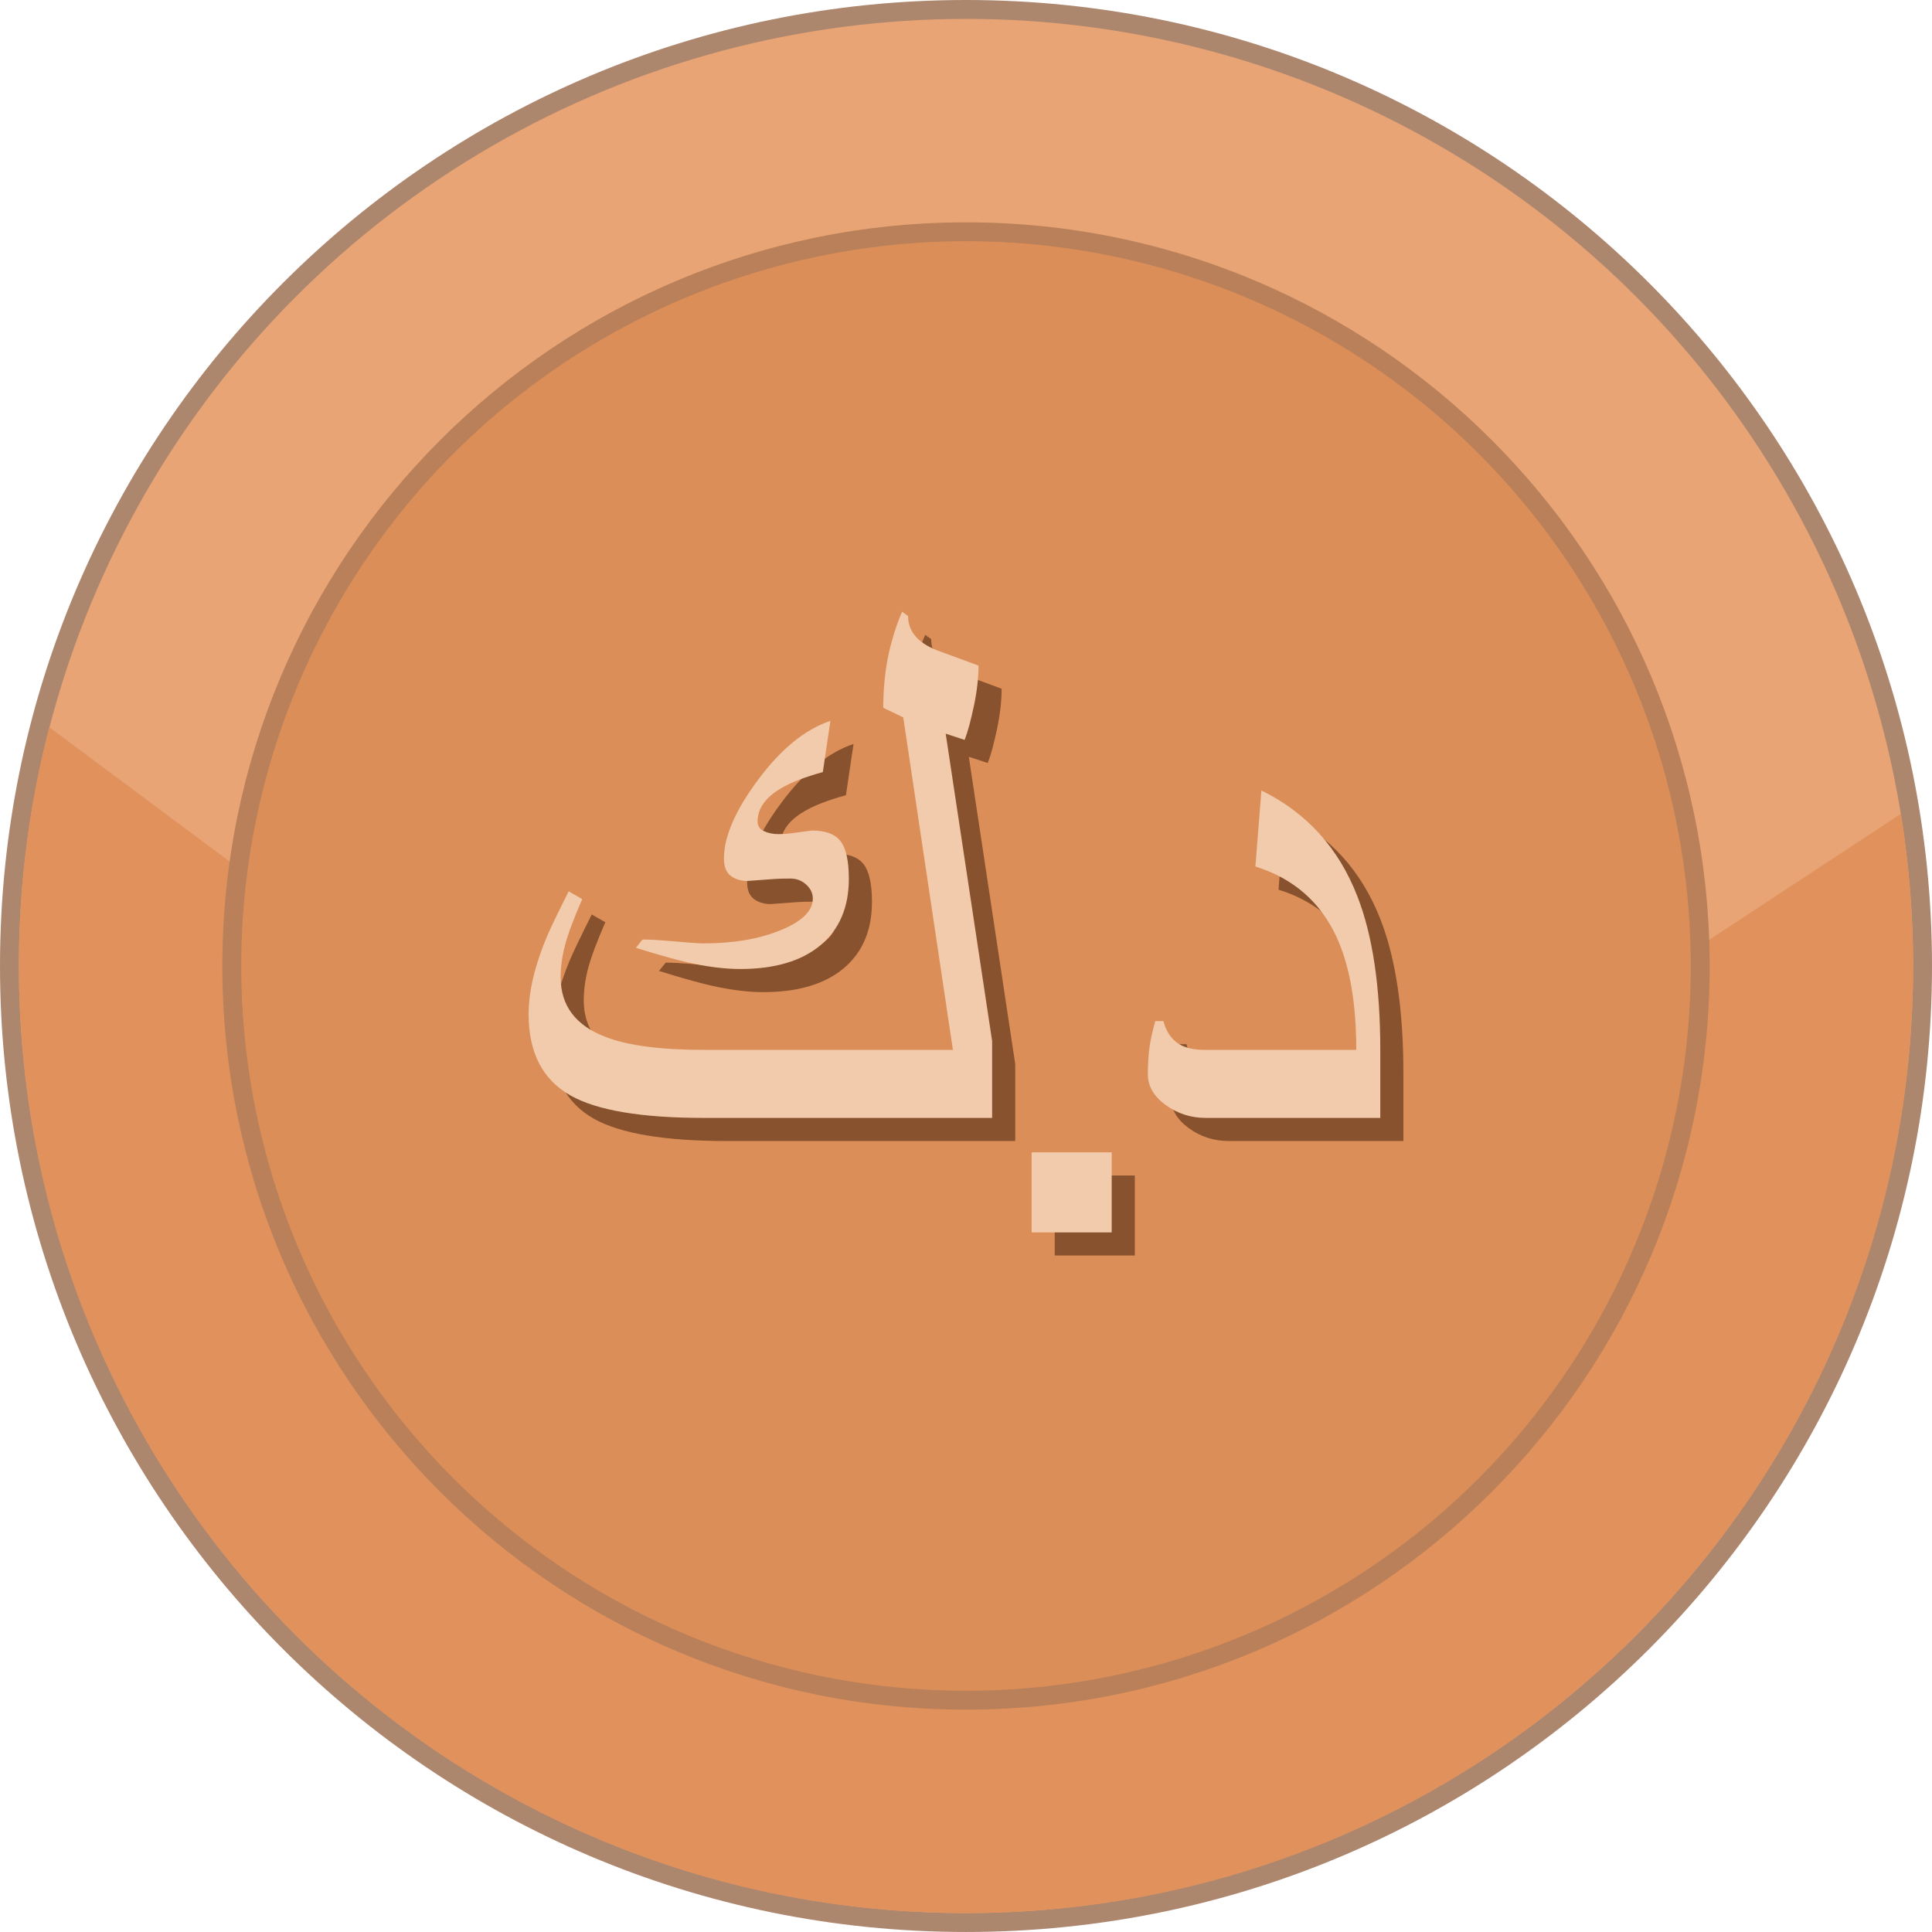
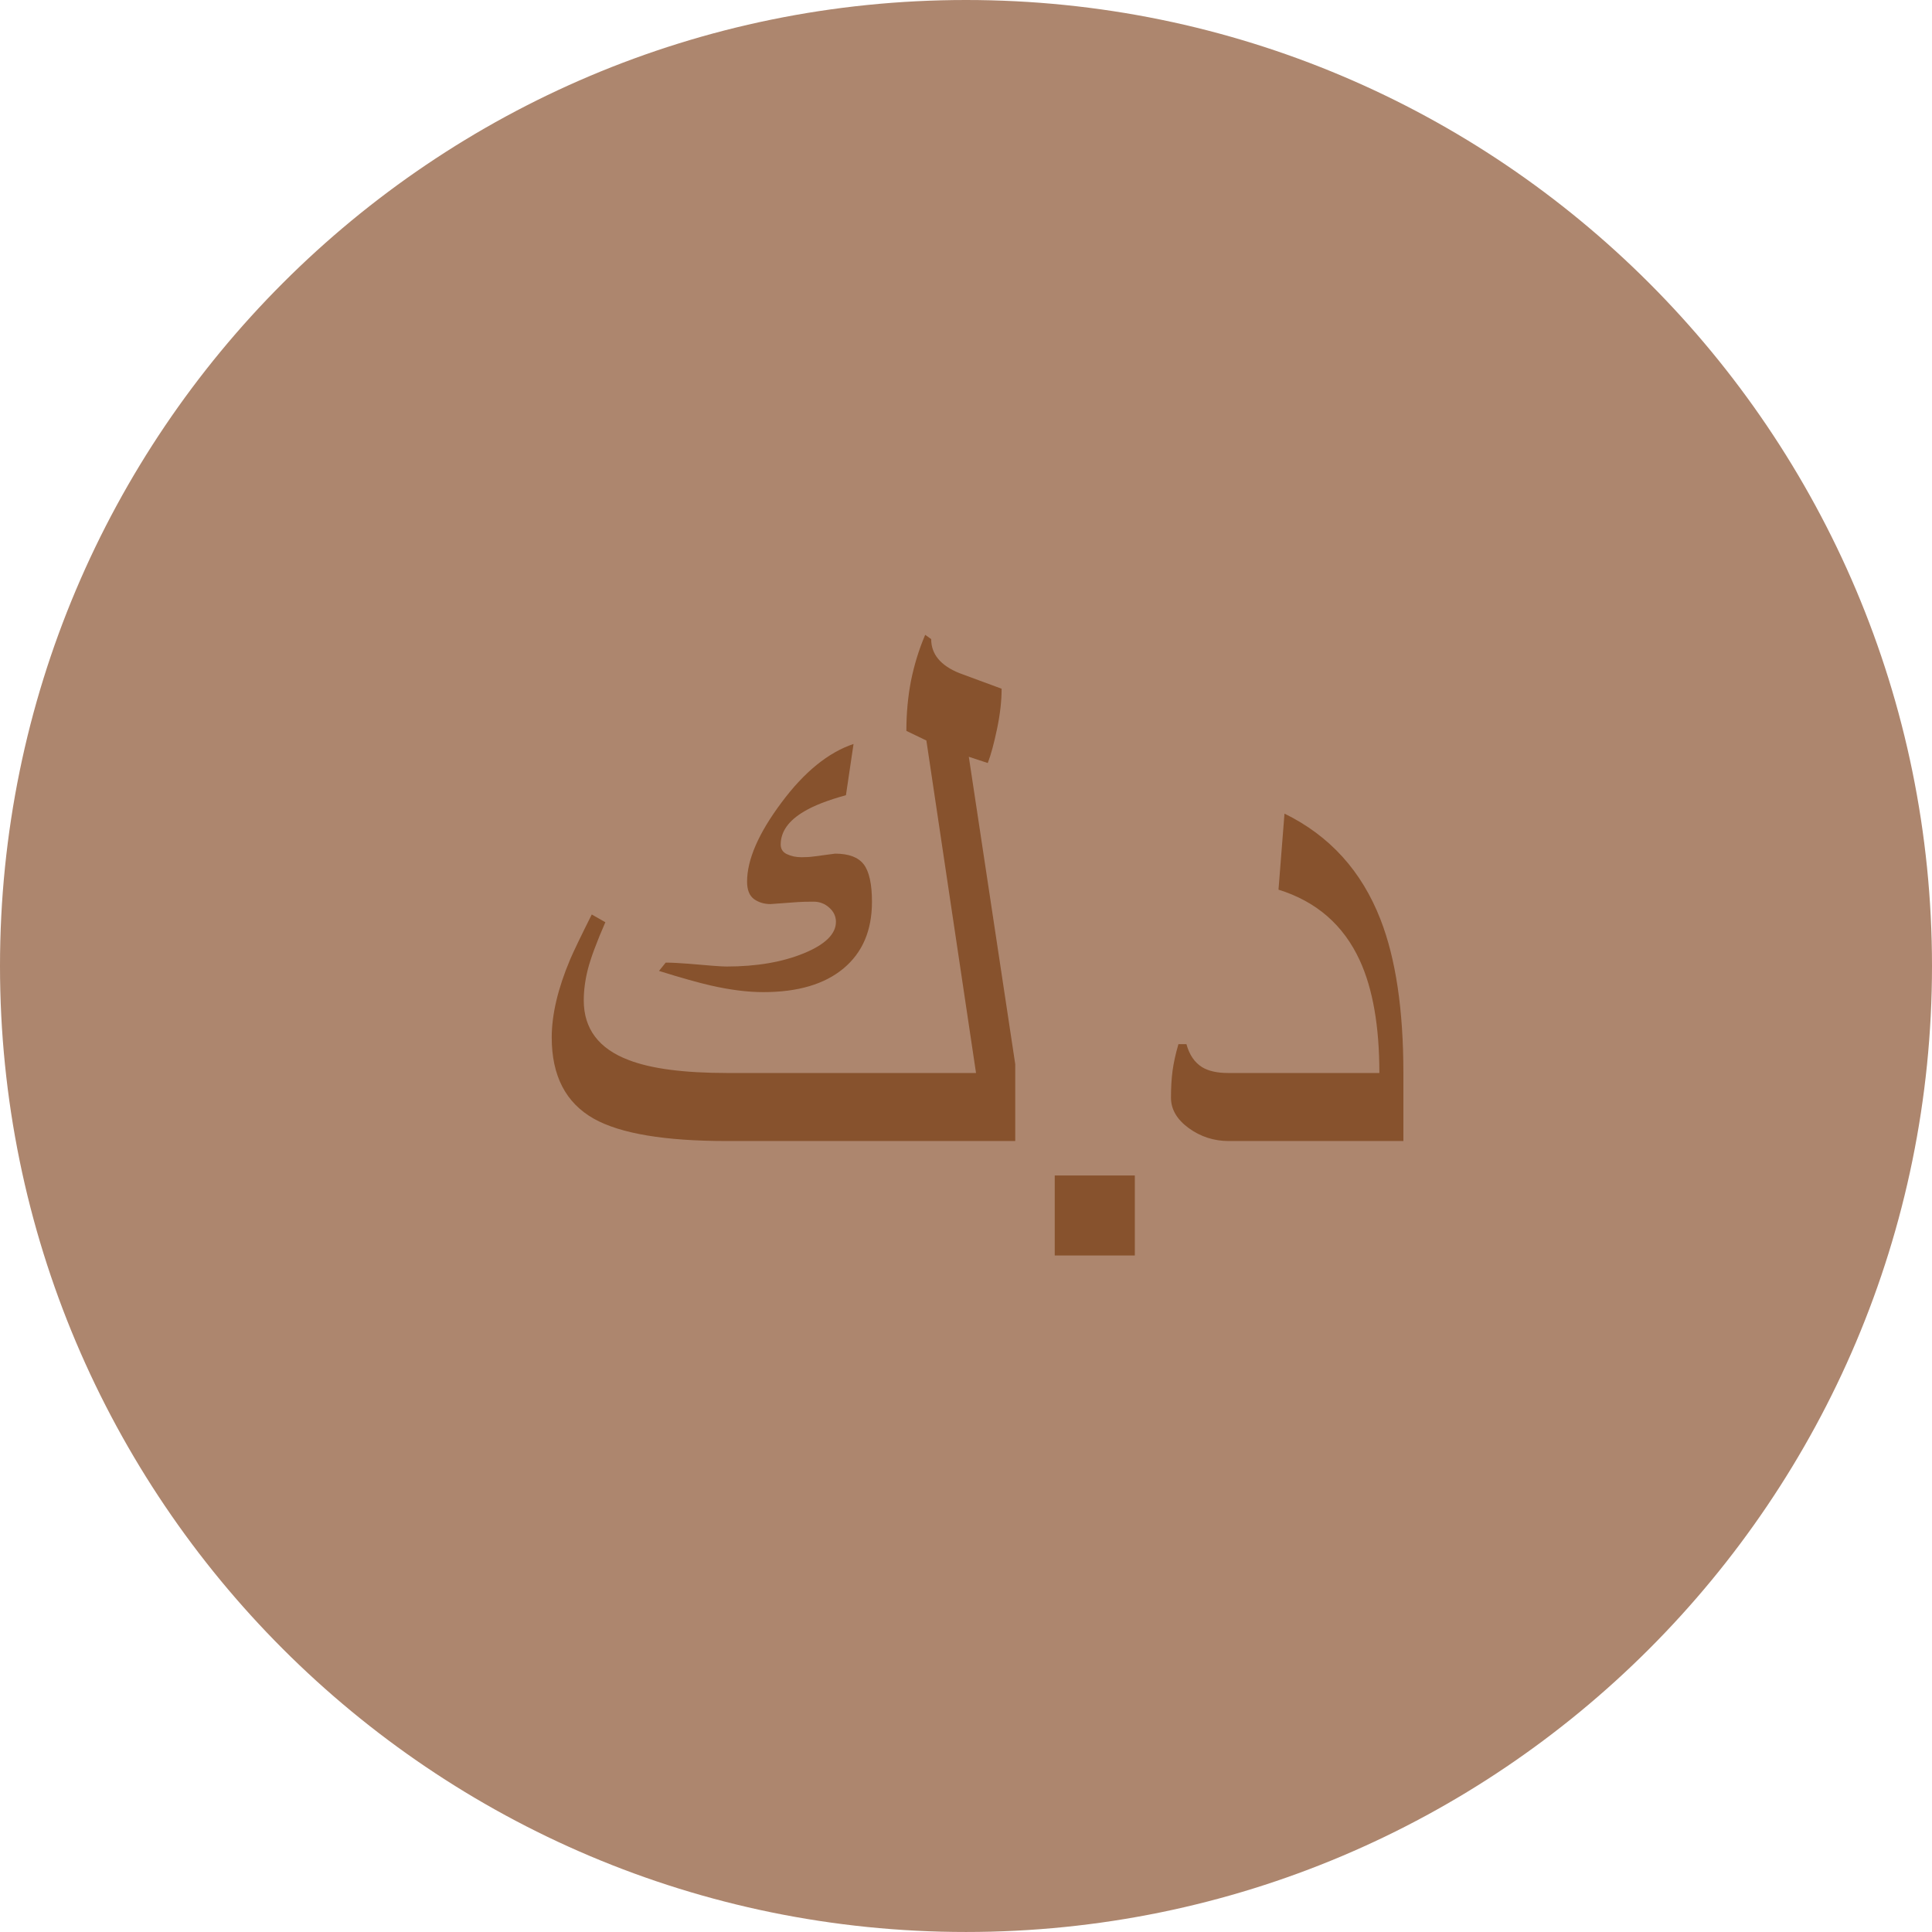
<svg xmlns="http://www.w3.org/2000/svg" shape-rendering="geometricPrecision" text-rendering="geometricPrecision" image-rendering="optimizeQuality" fill-rule="evenodd" clip-rule="evenodd" viewBox="0 0 512 511.995">
  <path fill="#AD866E" fill-rule="nonzero" d="M256 0c70.685 0 134.689 28.659 181.015 74.984C483.341 121.306 512 185.311 512 256c0 70.684-28.659 134.689-74.985 181.015-46.326 46.322-110.33 74.98-181.015 74.98-70.685 0-134.689-28.658-181.015-74.98C28.659 390.689 0 326.684 0 256c0-70.689 28.659-134.694 74.985-181.016C121.307 28.659 185.311 0 256 0z" />
-   <ellipse fill="#E8A474" cx="256" cy="255.998" rx="250.992" ry="250.991" />
-   <path fill="#E0915C" d="M503.753 215.692A252.691 252.691 0 01506.989 256c0 138.614-112.371 250.988-250.989 250.988S5.007 394.614 5.007 256c0-21.858 2.801-43.056 8.051-63.271l246.435 183.476 244.26-160.513z" />
-   <path fill="#BA8059" fill-rule="nonzero" d="M256 58.922c54.414 0 103.688 22.061 139.353 57.725 35.664 35.661 57.725 84.935 57.725 139.349 0 54.414-22.061 103.688-57.725 139.352-35.665 35.664-84.939 57.726-139.353 57.726-54.414 0-103.688-22.062-139.349-57.726-35.664-35.664-57.725-84.938-57.725-139.352s22.061-103.688 57.725-139.349C152.312 80.983 201.586 58.922 256 58.922z" />
-   <circle fill="#DC8E58" cx="256.001" cy="255.997" r="192.069" />
  <path fill="#87522D" fill-rule="nonzero" d="M231.079 238.989c0 7.603-2.511 13.471-7.568 17.681-5.026 4.169-12.092 6.254-21.218 6.254-4.205 0-8.876-.601-13.968-1.764-3.107-.707-7.677-1.98-13.681-3.854l1.769-2.2c1.659 0 3.639.11 5.974.291 5.483.491 8.84.741 10.148.741 7.959 0 14.774-1.167 20.472-3.498 5.698-2.335 8.524-5.131 8.524-8.349 0-1.448-.601-2.721-1.768-3.748-1.168-1.058-2.546-1.589-4.14-1.589-1.804 0-3.182.035-4.17.105l-7.251.531c-1.729 0-3.182-.461-4.42-1.343-1.198-.922-1.799-2.44-1.799-4.6 0-5.834 3.037-12.829 9.121-20.963 6.043-8.134 12.443-13.296 19.093-15.526l-2.014 13.581c-4.776 1.308-8.49 2.756-11.036 4.275-4.174 2.441-6.254 5.378-6.254 8.805 0 1.168.561 2.05 1.654 2.546 1.102.532 2.411.812 3.859.812 1.238 0 2.335-.07 3.322-.211l5.588-.741c3.608 0 6.119.952 7.567 2.826 1.449 1.875 2.196 5.202 2.196 9.938zm140.833 63.396H325.63c-3.919 0-7.462-1.138-10.609-3.428-3.102-2.266-4.701-4.952-4.701-8.064 0-2.616.135-4.986.421-7.141.286-2.12.812-4.491 1.554-7.036h2.125c.772 2.831 2.154 4.846 4.134 6.083 1.664 1.023 3.964 1.554 6.861 1.554h40.132c0-12.373-1.734-22.316-5.197-29.843-4.31-9.362-11.497-15.626-21.535-18.738l1.589-20.157c11.988 5.869 20.477 15.241 25.464 28.11 4.029 10.359 6.044 23.915 6.044 40.628v18.032zm-92.397 30.339V311.51h21.223v21.214h-21.223zm-10.464-30.339h-76.446c-16.472 0-28.214-1.98-35.215-5.904-7.463-4.205-11.176-11.386-11.176-21.54 0-6.073 1.629-12.969 4.881-20.677.917-2.16 2.826-6.119 5.728-11.917l3.603 2.049c-2.365 5.413-3.883 9.548-4.63 12.449-.737 2.897-1.093 5.658-1.093 8.274 0 7.497 3.96 12.799 11.918 15.806 5.938 2.3 14.633 3.428 26.089 3.428h65.947l-13.155-88.107-5.303-2.551c0-4.741.426-9.196 1.243-13.36.842-4.14 2.08-8.209 3.744-12.098l1.589 1.133c0 3.994 2.475 7 7.467 9.015l11.2 4.135c0 3.147-.386 6.68-1.197 10.574-.817 3.889-1.629 6.931-2.476 9.116l-5.022-1.654 12.304 81.462v20.367z" />
-   <path fill="#F1CBAB" fill-rule="nonzero" d="M224.952 232.863c0 7.602-2.51 13.47-7.567 17.68-5.027 4.17-12.093 6.254-21.219 6.254-4.204 0-8.875-.601-13.967-1.763-3.107-.707-7.678-1.98-13.681-3.854l1.769-2.2c1.659 0 3.638.11 5.973.291 5.483.491 8.841.741 10.149.741 7.958 0 14.774-1.168 20.472-3.498 5.698-2.335 8.524-5.132 8.524-8.349 0-1.449-.601-2.721-1.769-3.749-1.167-1.057-2.545-1.588-4.139-1.588-1.804 0-3.183.035-4.17.105l-7.252.531c-1.728 0-3.182-.461-4.42-1.343-1.197-.922-1.799-2.44-1.799-4.6 0-5.834 3.037-12.83 9.121-20.964 6.044-8.133 12.444-13.295 19.094-15.525l-2.015 13.581c-4.776 1.308-8.489 2.756-11.035 4.275-4.174 2.44-6.254 5.377-6.254 8.805 0 1.168.561 2.05 1.653 2.546 1.103.531 2.411.812 3.859.812 1.238 0 2.336-.071 3.323-.211l5.588-.742c3.608 0 6.119.953 7.567 2.827 1.449 1.874 2.195 5.202 2.195 9.938zm140.838 63.395h-46.281c-3.919 0-7.462-1.138-10.609-3.428-3.103-2.265-4.701-4.951-4.701-8.063 0-2.616.135-4.987.421-7.142.286-2.12.812-4.49 1.554-7.036h2.124c.772 2.832 2.155 4.846 4.135 6.084 1.664 1.023 3.964 1.554 6.86 1.554h40.133c0-12.374-1.735-22.317-5.197-29.843-4.31-9.362-11.497-15.627-21.535-18.739l1.589-20.156c11.988 5.869 20.477 15.24 25.463 28.11 4.029 10.359 6.044 23.915 6.044 40.628v18.031zm-92.402 30.34v-21.214h21.224v21.214h-21.224zm-10.464-30.34h-76.445c-16.473 0-28.215-1.979-35.216-5.903-7.462-4.205-11.175-11.386-11.175-21.54 0-6.074 1.628-12.97 4.881-20.677.917-2.16 2.826-6.119 5.728-11.917l3.603 2.049c-2.365 5.413-3.884 9.547-4.63 12.449-.737 2.896-1.093 5.658-1.093 8.274 0 7.497 3.959 12.799 11.917 15.806 5.939 2.3 14.634 3.428 26.09 3.428h65.946l-13.155-88.107-5.302-2.551c0-4.741.426-9.196 1.243-13.361.842-4.139 2.08-8.209 3.743-12.097l1.589 1.132c0 3.994 2.476 7.001 7.467 9.016l11.201 4.134c0 3.148-.386 6.681-1.198 10.574-.817 3.89-1.629 6.931-2.476 9.117l-5.021-1.654 12.303 81.461v20.367z" />
</svg>